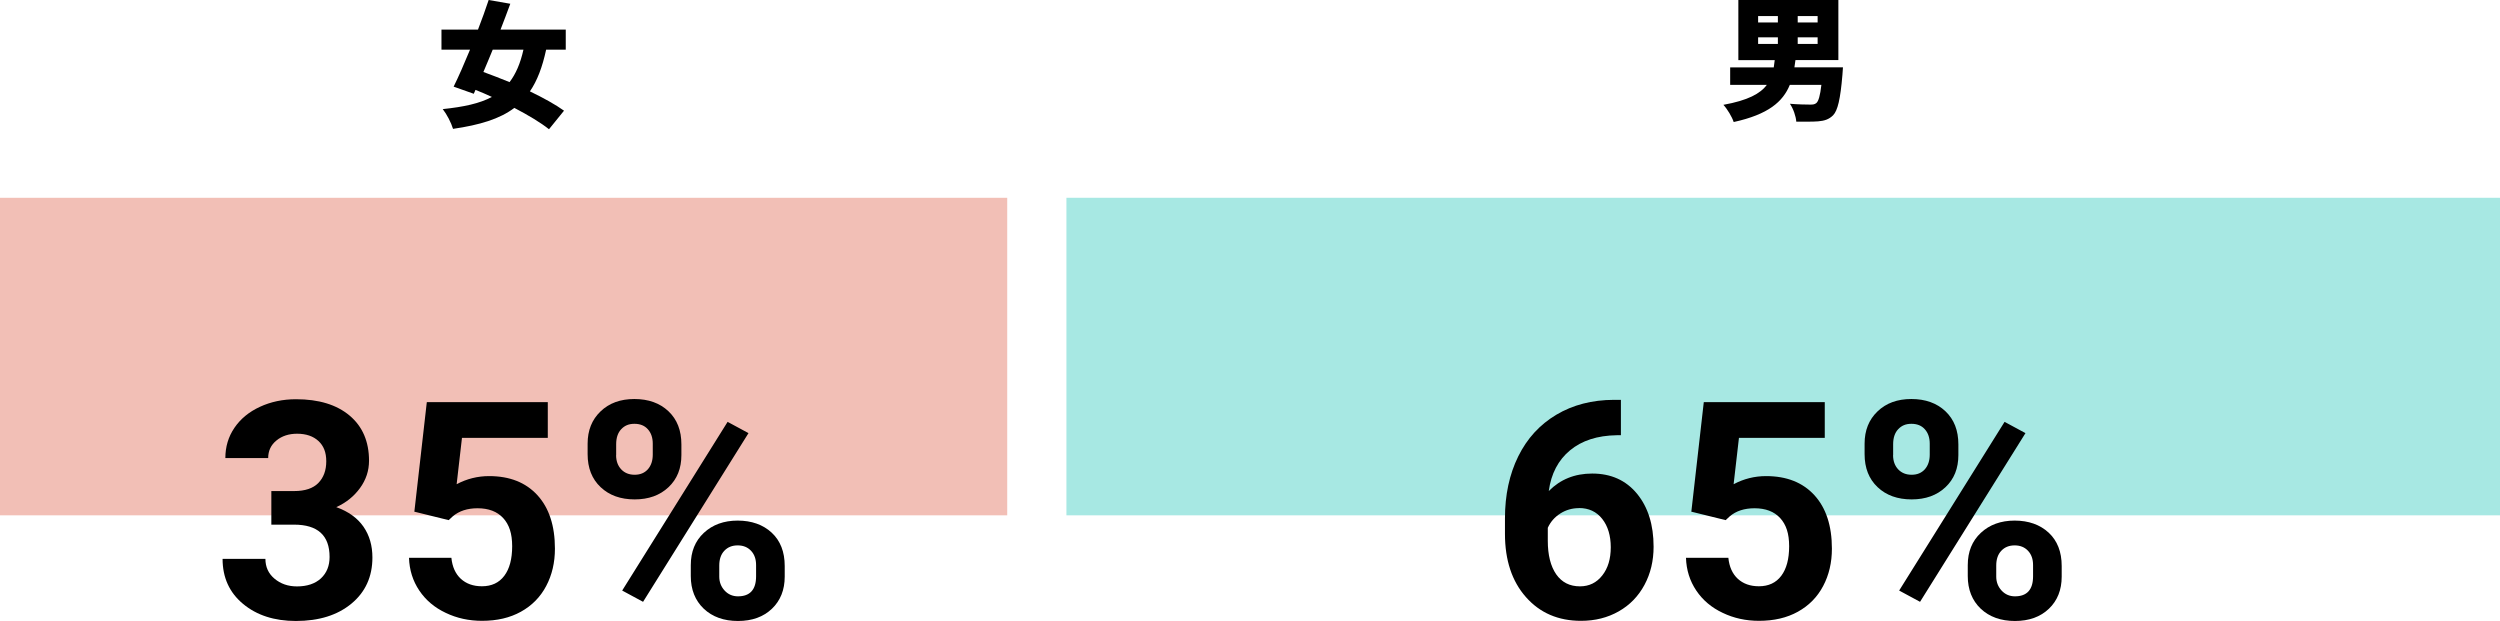
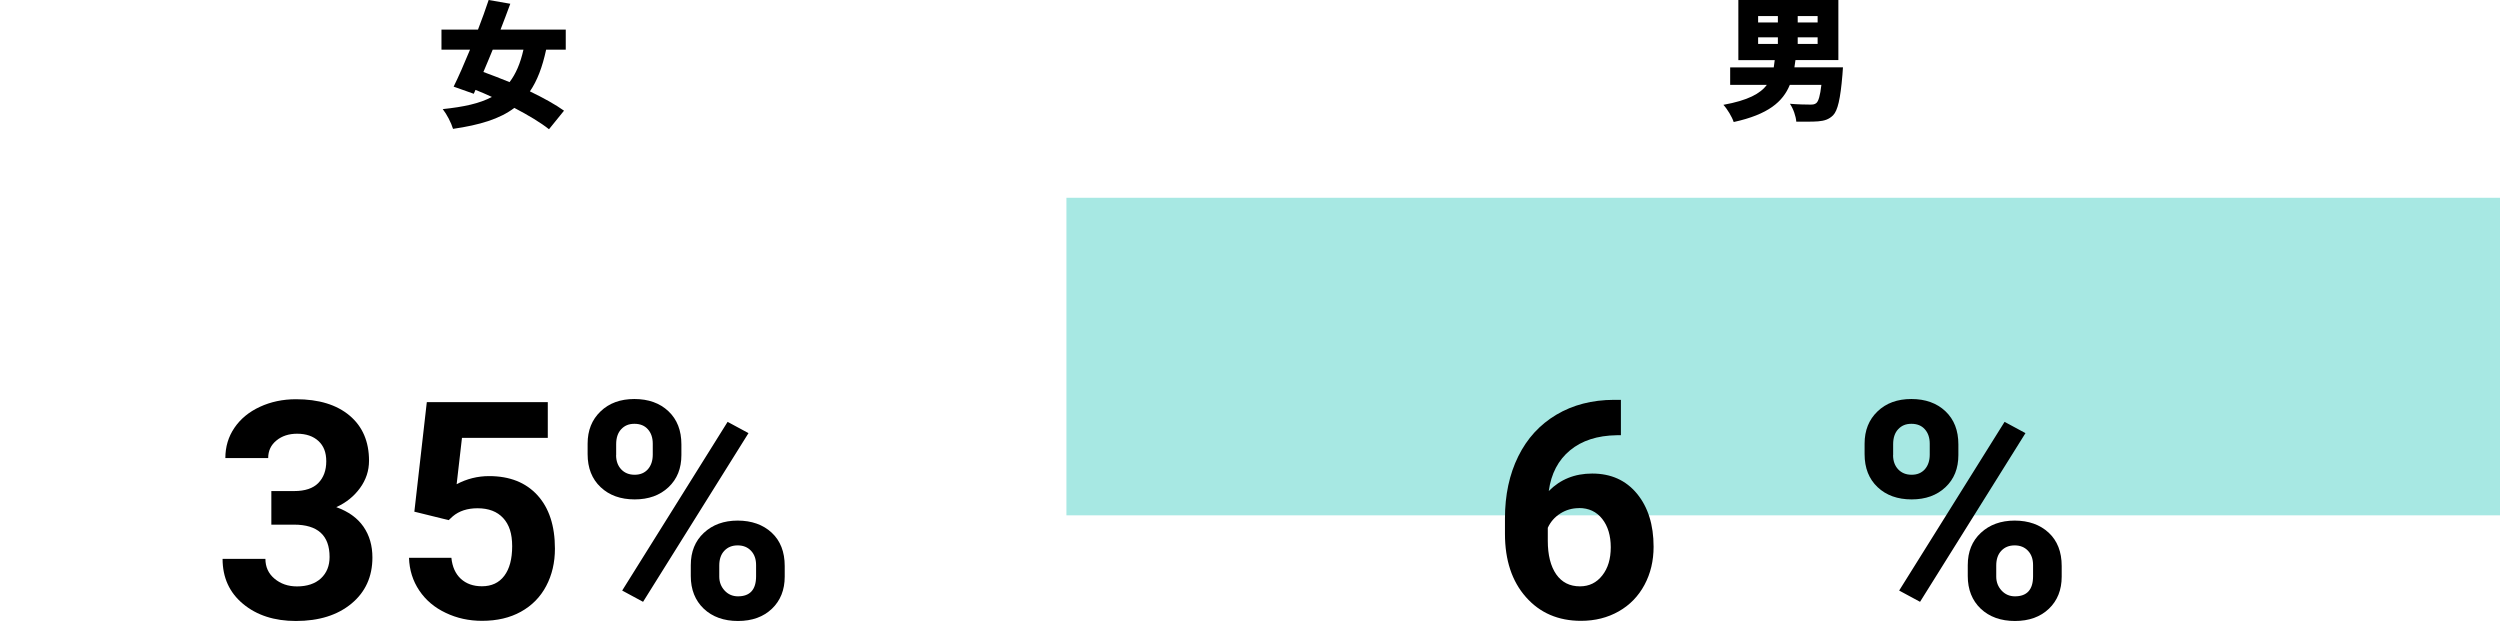
<svg xmlns="http://www.w3.org/2000/svg" id="_レイヤー_1" width="332.7" height="82.64" viewBox="0 0 332.7 82.64">
  <defs>
    <style>.cls-1{fill:#f2bfb6;}.cls-2{fill:#a7e8e3;}</style>
  </defs>
-   <path class="cls-1" d="M0,26.32h134.04v42.26H0V26.32Z" />
  <path class="cls-2" d="M141.92,26.32h190.78v42.26h-190.78V26.32h0Z" />
  <path d="M72.68,6.61c-.5,2.32-1.19,4.14-2.16,5.55,1.78.86,3.4,1.75,4.54,2.57l-2,2.47c-1.1-.88-2.75-1.87-4.61-2.84-1.96,1.48-4.61,2.27-8.16,2.79-.25-.83-.83-1.94-1.37-2.63,2.77-.29,4.9-.74,6.54-1.62-.72-.34-1.46-.65-2.18-.94l-.23.52-2.68-.95c.67-1.35,1.42-3.08,2.18-4.92h-3.8v-2.67h4.86c.52-1.35,1.01-2.7,1.42-3.94l2.88.5c-.4,1.1-.85,2.27-1.3,3.44h8.68v2.67s-2.61,0-2.61,0ZM65.57,6.61c-.41,1.03-.85,2.03-1.24,2.97,1.08.4,2.27.85,3.48,1.35.83-1.08,1.44-2.48,1.85-4.32h-4.09Z" />
  <path d="M245.26,8.97s-.04.67-.07.99c-.27,3.24-.63,4.75-1.24,5.38-.56.56-1.17.74-2,.81-.67.05-1.76.05-2.9.04-.05-.72-.4-1.73-.85-2.38,1.06.09,2.2.11,2.7.11.36,0,.59-.02.81-.2.29-.23.52-.99.68-2.43h-4.2c-.92,2.25-2.86,3.94-7.47,4.95-.22-.68-.85-1.73-1.37-2.29,3.26-.59,4.92-1.49,5.78-2.66h-4.88v-2.32h5.8c.05-.31.09-.63.13-.97h-4.84V0h13.31v7.99h-5.71c-.05.32-.09.65-.14.97h6.46ZM233.97,2.99h2.63v-.85h-2.63v.85ZM233.97,5.85h2.63v-.88h-2.63v.88ZM241.89,2.14h-2.65v.85h2.65v-.85ZM241.89,4.97h-2.65v.88h2.65v-.88Z" />
  <path d="M36.11,65.35h3.04c1.45,0,2.52-.36,3.22-1.08.7-.72,1.05-1.68,1.05-2.88s-.35-2.06-1.04-2.7c-.69-.64-1.64-.97-2.85-.97-1.09,0-2.01.3-2.74.9-.74.6-1.1,1.38-1.1,2.34h-5.7c0-1.5.4-2.84,1.21-4.03.81-1.19,1.94-2.12,3.39-2.79s3.05-1.01,4.8-1.01c3.04,0,5.42.73,7.14,2.18s2.58,3.46,2.58,6.01c0,1.32-.4,2.53-1.2,3.63s-1.85,1.95-3.16,2.54c1.62.58,2.82,1.45,3.62,2.6.8,1.16,1.19,2.52,1.19,4.1,0,2.55-.93,4.6-2.79,6.14-1.86,1.54-4.32,2.31-7.39,2.31-2.87,0-5.21-.76-7.03-2.27-1.82-1.51-2.73-3.51-2.73-6h5.7c0,1.08.4,1.96,1.21,2.64.81.68,1.8,1.03,2.99,1.03,1.35,0,2.42-.36,3.19-1.07.77-.72,1.15-1.67,1.15-2.85,0-2.87-1.58-4.3-4.73-4.3h-3.02v-4.46Z" />
  <path d="M55.14,68.12l1.66-14.6h16.1v4.75h-11.42l-.71,6.17c1.35-.72,2.79-1.08,4.32-1.08,2.74,0,4.88.85,6.43,2.54,1.55,1.7,2.33,4.07,2.33,7.12,0,1.85-.39,3.51-1.17,4.98-.78,1.47-1.9,2.6-3.36,3.41-1.46.81-3.18,1.21-5.17,1.21-1.74,0-3.35-.35-4.83-1.06-1.49-.7-2.66-1.69-3.52-2.97-.86-1.28-1.32-2.73-1.37-4.36h5.64c.12,1.2.54,2.13,1.25,2.79.72.66,1.65,1,2.81,1,1.29,0,2.28-.46,2.98-1.39.7-.93,1.05-2.24,1.05-3.94s-.4-2.88-1.2-3.75c-.8-.87-1.94-1.3-3.41-1.3-1.35,0-2.45.36-3.29,1.07l-.55.51-4.54-1.12Z" />
  <path d="M78.2,59.04c0-1.76.57-3.19,1.72-4.29,1.14-1.1,2.64-1.65,4.5-1.65s3.39.54,4.54,1.63,1.72,2.55,1.72,4.41v1.42c0,1.78-.57,3.2-1.72,4.28s-2.64,1.62-4.5,1.62-3.38-.54-4.53-1.63c-1.15-1.08-1.73-2.55-1.73-4.39v-1.4ZM81.99,60.56c0,.79.23,1.42.68,1.9.45.48,1.05.72,1.79.72s1.32-.24,1.76-.73c.43-.49.65-1.14.65-1.95v-1.46c0-.79-.22-1.43-.65-1.91-.43-.49-1.03-.73-1.79-.73s-1.31.24-1.76.72c-.45.48-.67,1.15-.67,2v1.44ZM85.58,80.09l-2.78-1.5,14.03-22.45,2.78,1.5-14.03,22.45ZM91.93,75.2c0-1.78.58-3.21,1.74-4.29s2.66-1.63,4.5-1.63,3.38.54,4.53,1.61c1.15,1.07,1.73,2.55,1.73,4.43v1.42c0,1.76-.57,3.19-1.7,4.27-1.13,1.08-2.64,1.63-4.52,1.63s-3.41-.55-4.56-1.64c-1.14-1.09-1.72-2.54-1.72-4.34v-1.46ZM95.72,76.74c0,.72.24,1.34.71,1.85.47.51,1.07.77,1.78.77,1.6,0,2.41-.89,2.41-2.66v-1.5c0-.79-.22-1.42-.67-1.9-.45-.48-1.04-.72-1.78-.72s-1.33.24-1.78.72c-.45.48-.67,1.13-.67,1.96v1.48Z" />
  <path d="M215.71,53.22v4.7h-.55c-2.58.04-4.65.71-6.22,2.01-1.57,1.3-2.52,3.11-2.83,5.42,1.53-1.55,3.45-2.33,5.78-2.33,2.5,0,4.48.89,5.96,2.68,1.47,1.79,2.21,4.14,2.21,7.06,0,1.87-.4,3.56-1.21,5.07-.81,1.51-1.95,2.69-3.43,3.53-1.48.84-3.15,1.26-5.02,1.26-3.02,0-5.47-1.05-7.33-3.16-1.86-2.1-2.79-4.91-2.79-8.42v-2.05c0-3.12.59-5.87,1.77-8.26,1.18-2.39,2.87-4.23,5.07-5.54s4.76-1.97,7.66-1.98h.95ZM210.15,67.62c-.92,0-1.76.24-2.51.72-.75.48-1.3,1.11-1.66,1.9v1.73c0,1.9.38,3.39,1.12,4.46.75,1.07,1.8,1.6,3.16,1.6,1.22,0,2.21-.48,2.97-1.45.76-.96,1.13-2.21,1.13-3.75s-.38-2.82-1.14-3.78c-.76-.96-1.79-1.44-3.08-1.44Z" />
-   <path d="M225.08,68.12l1.66-14.6h16.1v4.75h-11.42l-.71,6.17c1.35-.72,2.79-1.08,4.32-1.08,2.74,0,4.88.85,6.43,2.54,1.55,1.7,2.33,4.07,2.33,7.12,0,1.85-.39,3.51-1.17,4.98-.78,1.47-1.9,2.6-3.36,3.41-1.46.81-3.18,1.21-5.17,1.21-1.74,0-3.35-.35-4.83-1.06-1.49-.7-2.66-1.69-3.52-2.97-.86-1.28-1.32-2.73-1.37-4.36h5.64c.12,1.2.54,2.13,1.25,2.79.72.66,1.65,1,2.81,1,1.29,0,2.28-.46,2.98-1.39.7-.93,1.05-2.24,1.05-3.94s-.4-2.88-1.2-3.75c-.8-.87-1.94-1.3-3.41-1.3-1.35,0-2.45.36-3.29,1.07l-.55.51-4.54-1.12Z" />
  <path d="M248.14,59.04c0-1.76.57-3.19,1.72-4.29,1.14-1.1,2.64-1.65,4.5-1.65s3.39.54,4.54,1.63,1.72,2.55,1.72,4.41v1.42c0,1.78-.57,3.2-1.72,4.28s-2.64,1.62-4.5,1.62-3.38-.54-4.53-1.63c-1.15-1.08-1.73-2.55-1.73-4.39v-1.4ZM251.93,60.56c0,.79.23,1.42.68,1.9.45.48,1.05.72,1.79.72s1.32-.24,1.76-.73c.43-.49.65-1.14.65-1.95v-1.46c0-.79-.22-1.43-.65-1.91-.43-.49-1.03-.73-1.79-.73s-1.31.24-1.76.72c-.45.48-.67,1.15-.67,2v1.44ZM255.52,80.09l-2.78-1.5,14.03-22.45,2.78,1.5-14.03,22.45ZM261.87,75.2c0-1.78.58-3.21,1.74-4.29s2.66-1.63,4.5-1.63,3.38.54,4.53,1.61c1.15,1.07,1.73,2.55,1.73,4.43v1.42c0,1.76-.57,3.19-1.7,4.27-1.13,1.08-2.64,1.63-4.52,1.63s-3.41-.55-4.56-1.64c-1.14-1.09-1.72-2.54-1.72-4.34v-1.46ZM265.66,76.74c0,.72.24,1.34.71,1.85.47.51,1.07.77,1.78.77,1.6,0,2.41-.89,2.41-2.66v-1.5c0-.79-.22-1.42-.67-1.9-.45-.48-1.04-.72-1.78-.72s-1.33.24-1.78.72c-.45.48-.67,1.13-.67,1.96v1.48Z" />
</svg>